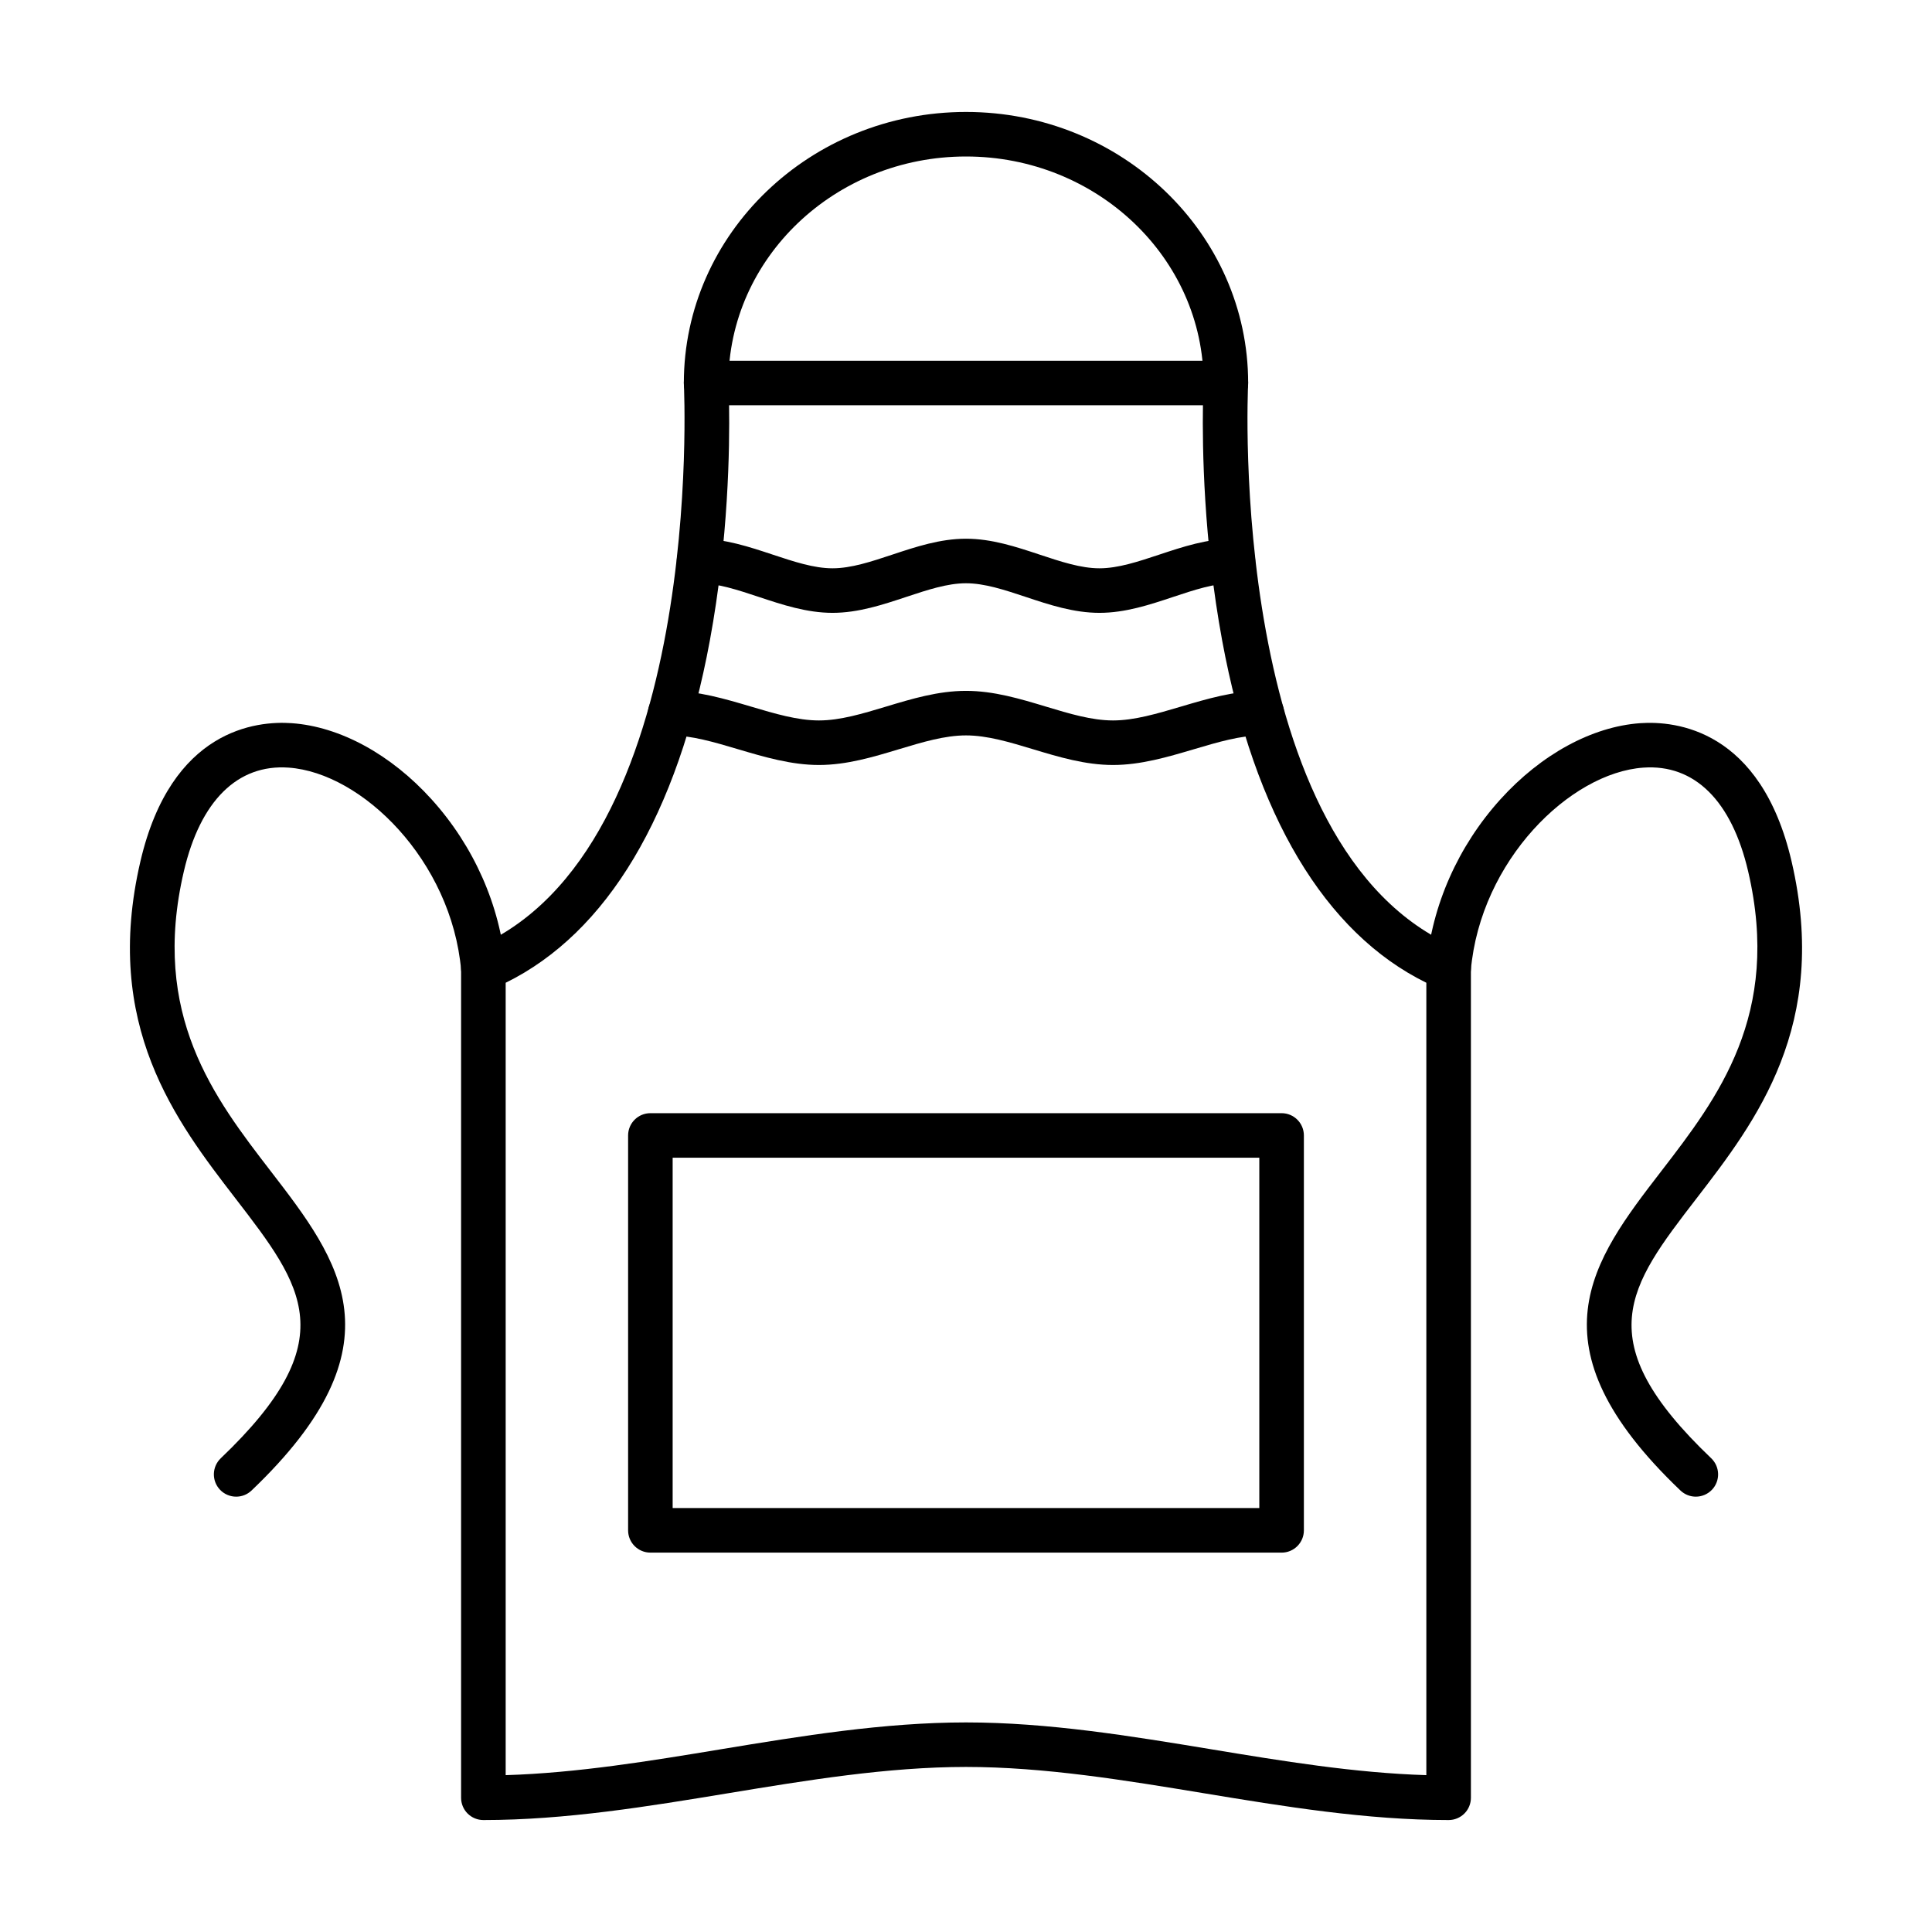
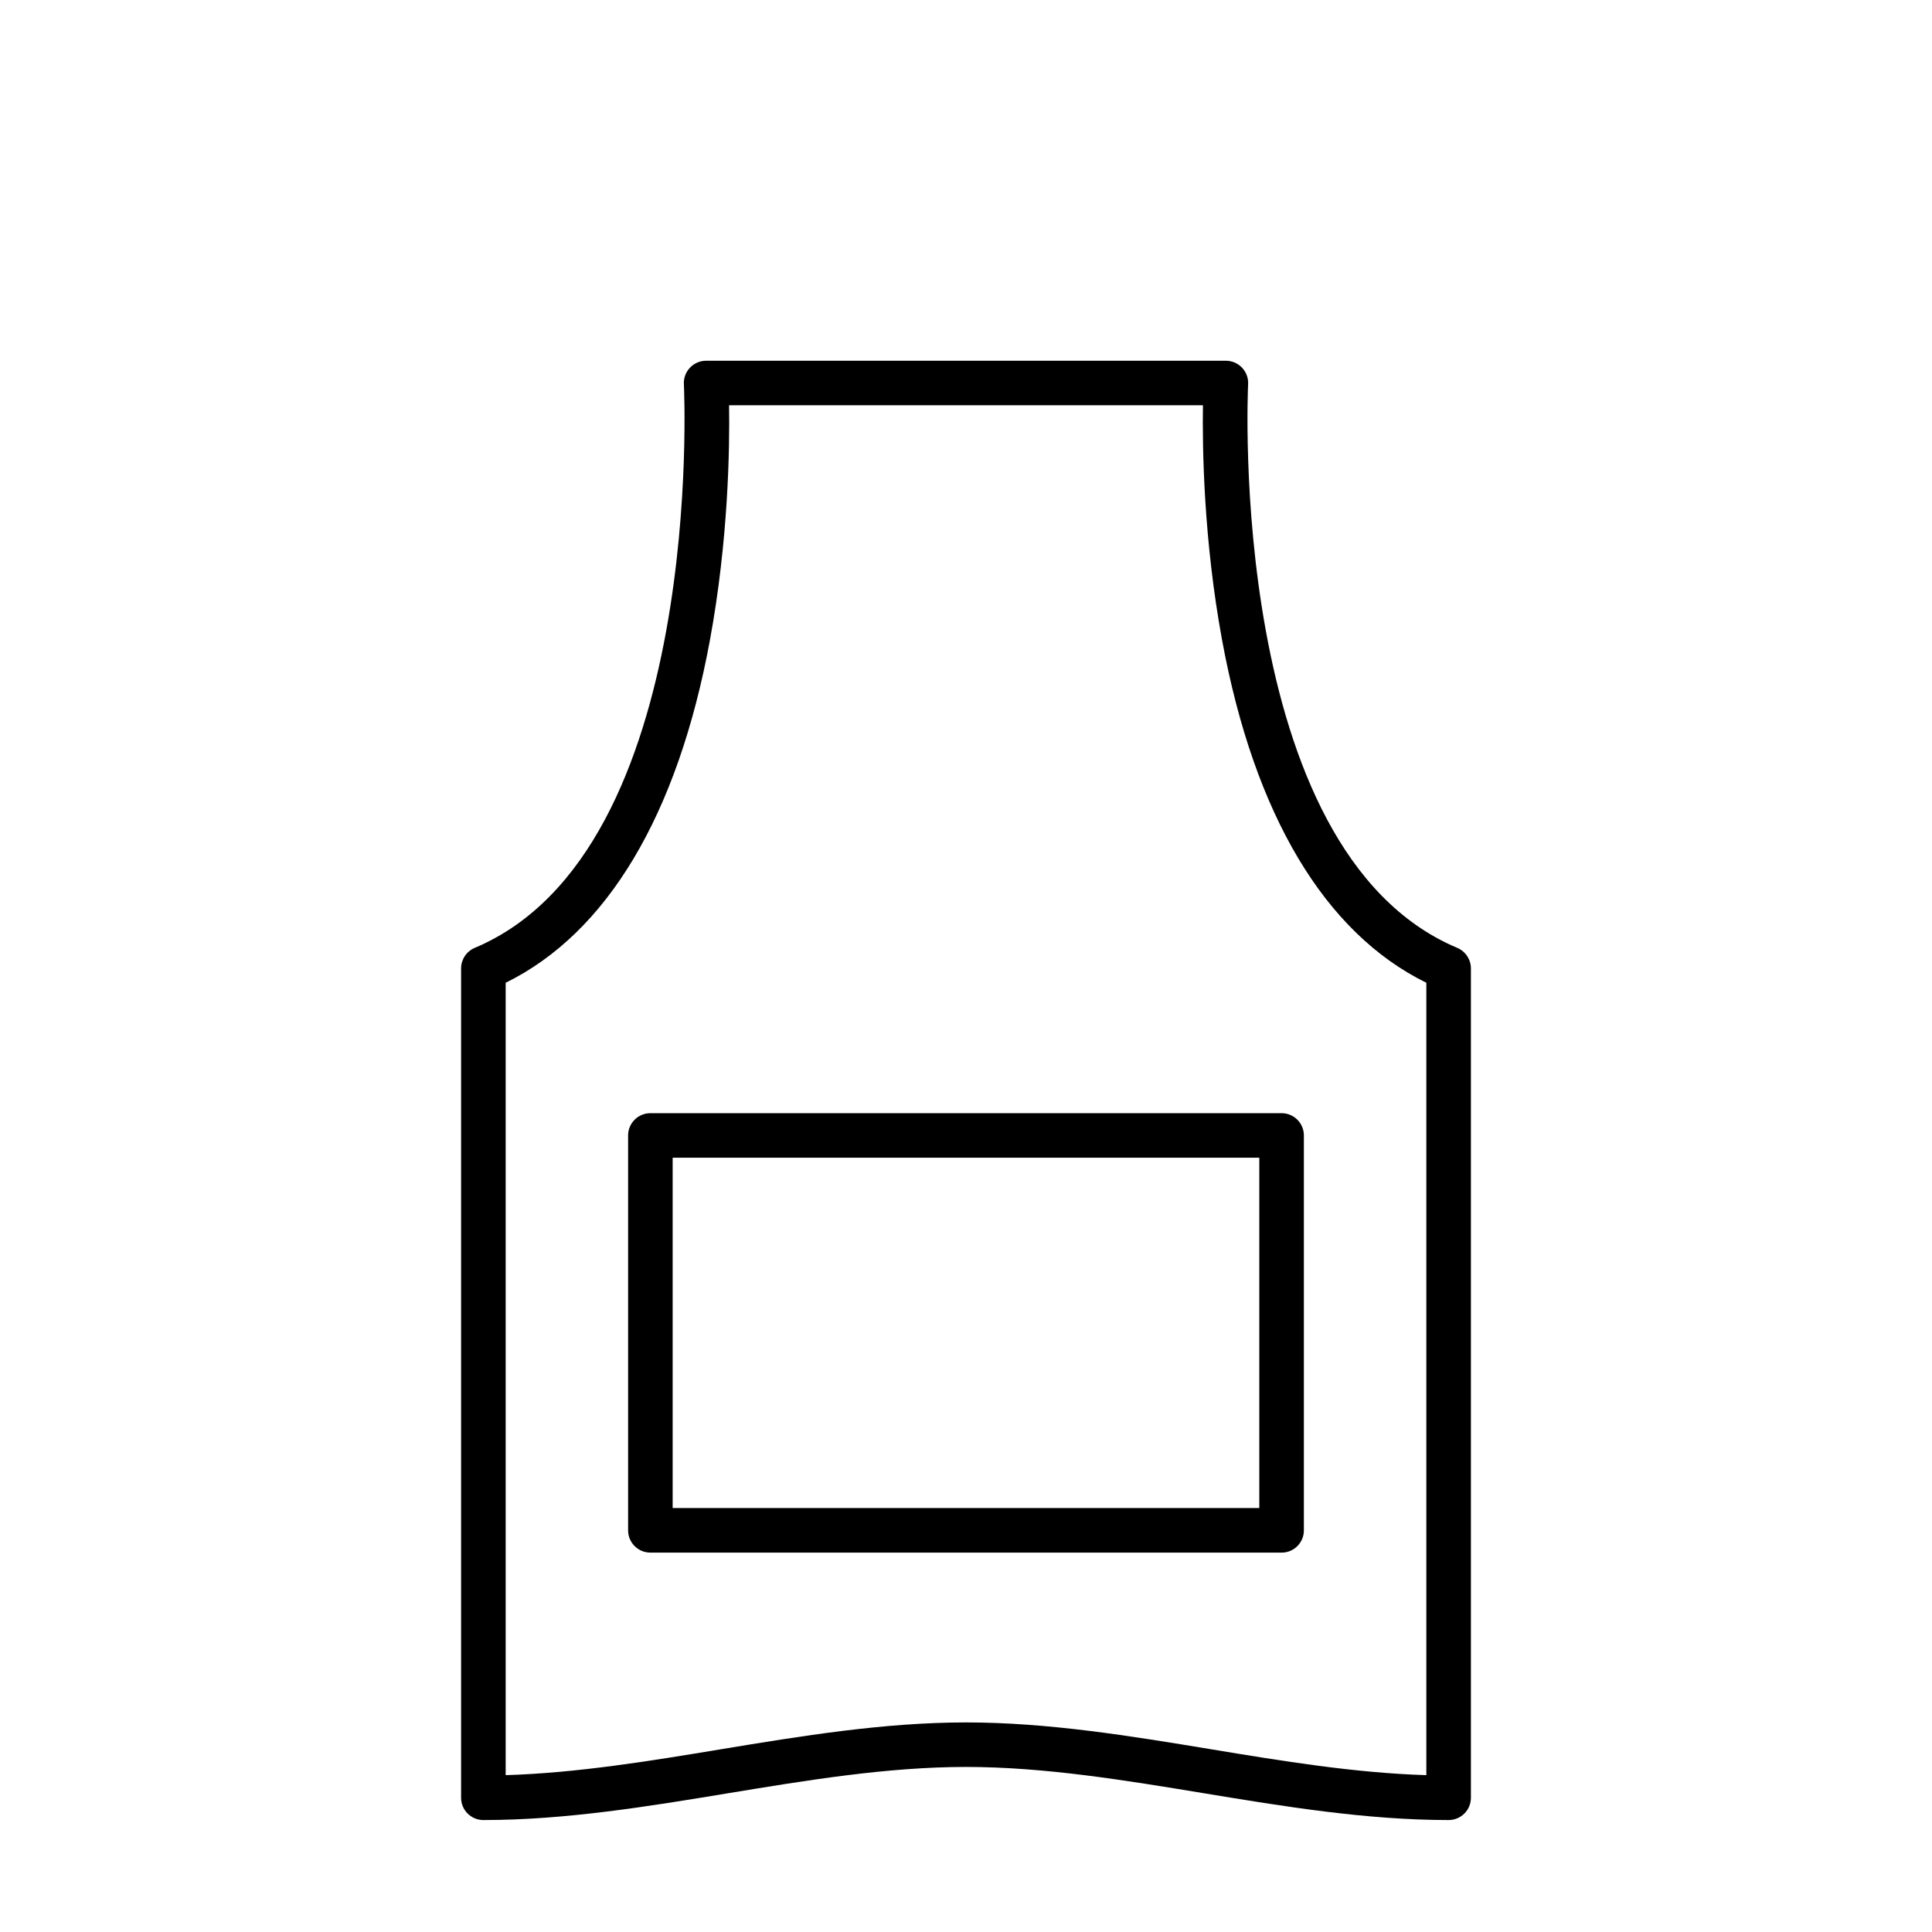
<svg xmlns="http://www.w3.org/2000/svg" fill="#000000" width="800px" height="800px" version="1.1" viewBox="144 144 512 512">
  <g fill-rule="evenodd">
    <path d="m400 600.46c21.805 0 43.715 3.609 64.914 7.106 18.77 3.106 38.121 6.293 57.082 6.867v-209.99c-26.895-13.223-45.562-44.465-54.109-90.691-4.941-26.734-5.269-51.238-5.094-62.352h-125.58c0.176 11.113-0.152 35.621-5.094 62.352-8.547 46.227-27.215 77.469-54.109 90.691v209.99c18.965-0.574 38.316-3.762 57.082-6.867 21.199-3.496 43.113-7.102 64.914-7.106zm127.9 25.871c-21.801 0-43.719-3.617-64.914-7.113-20.723-3.414-42.16-6.961-62.984-6.961-20.836 0-42.262 3.547-62.988 6.961-21.195 3.496-43.113 7.113-64.914 7.113-1.566 0-3.074-0.625-4.184-1.73-1.105-1.109-1.723-2.606-1.723-4.172v-219.79c0-2.367 1.426-4.519 3.609-5.441 61.305-25.789 55.492-148.15 55.434-149.38-0.094-1.621 0.492-3.199 1.609-4.375 1.121-1.18 2.664-1.844 4.285-1.844h137.74c1.621 0 3.168 0.668 4.285 1.844 1.117 1.18 1.703 2.758 1.609 4.375-0.062 1.23-5.812 123.62 55.434 149.38 2.184 0.922 3.609 3.074 3.609 5.441v219.79c0 1.57-0.617 3.066-1.723 4.172-1.105 1.105-2.613 1.73-4.18 1.73z" />
-     <path d="m435.37 306.41c-6.848 0-13.305-2.141-19.547-4.223-5.594-1.855-10.887-3.617-15.824-3.617s-10.23 1.762-15.824 3.617c-6.242 2.07-12.699 4.223-19.547 4.223-6.844 0-13.305-2.152-19.547-4.223-5.598-1.855-10.887-3.617-15.824-3.617-3.258 0-5.906-2.633-5.906-5.902 0.004-3.262 2.644-5.902 5.906-5.902 6.848 0 13.305 2.152 19.547 4.223 5.598 1.855 10.887 3.617 15.824 3.617 4.941 0 10.23-1.762 15.824-3.617 6.242-2.07 12.699-4.223 19.547-4.223s13.305 2.152 19.547 4.223c5.598 1.855 10.887 3.617 15.824 3.617 4.941 0 10.23-1.762 15.824-3.617 6.242-2.07 12.699-4.223 19.547-4.223 3.262 0 5.902 2.644 5.902 5.902 0 3.269-2.644 5.902-5.902 5.902-4.941 0-10.23 1.762-15.824 3.617-6.242 2.082-12.699 4.223-19.547 4.223z" />
-     <path d="m468.87 251.39c-3.258 0-5.906-2.644-5.906-5.902 0-33.086-28.25-60.016-62.965-60.016s-62.965 26.926-62.965 60.016c0 3.258-2.644 5.902-5.902 5.902-3.258 0-5.906-2.644-5.906-5.902 0-39.605 33.547-71.82 74.773-71.82 41.227 0 74.773 32.215 74.773 71.82 0 3.258-2.644 5.902-5.902 5.902z" />
-     <path d="m206.59 540.63c-1.559 0-3.117-0.613-4.277-1.824-2.254-2.359-2.164-6.098 0.195-8.355 32.82-31.293 21.934-45.43 3.906-68.84-15.742-20.438-35.332-45.891-25.195-89.379 8.168-35.004 30.762-37.25 40.098-36.582 12.773 0.902 26.281 8.262 37.074 20.203 11.203 12.402 18.152 28.117 19.578 44.27 0.289 3.25-2.109 6.109-5.359 6.394-3.258 0.285-6.109-2.113-6.394-5.359-2.562-29.09-26.262-52.355-45.727-53.73-13.527-0.965-23.41 8.805-27.766 27.492-8.875 38.039 8.086 60.066 23.051 79.488 18.203 23.637 35.402 45.973-5.113 84.594-1.137 1.086-2.602 1.629-4.066 1.629z" />
-     <path d="m593.41 540.63c-1.465 0-2.934-0.543-4.07-1.629-40.516-38.621-23.32-60.957-5.113-84.594 14.965-19.426 31.918-41.449 23.051-79.488-4.356-18.688-14.195-28.453-27.766-27.492-19.465 1.371-43.164 24.641-45.727 53.73-0.285 3.25-3.156 5.648-6.394 5.359-3.246-0.285-5.66-3.148-5.371-6.394 1.426-16.156 8.383-31.867 19.586-44.27 10.793-11.941 24.301-19.301 37.062-20.203 9.352-0.656 31.938 1.578 40.109 36.582 10.137 43.492-9.449 68.941-25.195 89.379-18.039 23.41-28.914 37.547 3.906 68.84 2.359 2.254 2.449 5.996 0.195 8.355-1.156 1.207-2.715 1.824-4.273 1.824z" />
    <path d="m322.26 543.65h155.47v-92.844h-155.47zm161.38 11.809h-167.28c-3.262 0-5.906-2.644-5.906-5.902v-104.65c0-3.258 2.644-5.902 5.906-5.902h167.28c3.258 0 5.902 2.644 5.902 5.906v104.65c0 3.262-2.644 5.906-5.902 5.902z" />
-     <path d="m438.97 346.73c-7.371 0-14.391-2.121-21.188-4.172-6.25-1.887-12.156-3.668-17.785-3.668-5.625 0-11.531 1.785-17.785 3.668-6.797 2.051-13.816 4.172-21.188 4.172-7.348 0-14.484-2.121-21.383-4.16-6.367-1.898-12.383-3.68-18.02-3.68-3.269 0-5.906-2.644-5.906-5.902 0-3.262 2.633-5.902 5.906-5.902 7.352 0 14.484 2.121 21.383 4.16 6.367 1.895 12.383 3.68 18.02 3.68 5.629 0 11.531-1.785 17.785-3.668 6.797-2.051 13.816-4.172 21.188-4.172s14.391 2.121 21.188 4.172c6.254 1.887 12.156 3.668 17.785 3.668 5.637 0 11.652-1.793 18.031-3.68 6.898-2.039 14.023-4.16 21.383-4.16 3.262 0 5.906 2.644 5.906 5.902 0 3.258-2.644 5.902-5.906 5.902-5.637 0-11.652 1.785-18.031 3.68-6.898 2.039-14.031 4.16-21.379 4.16z" />
  </g>
</svg>